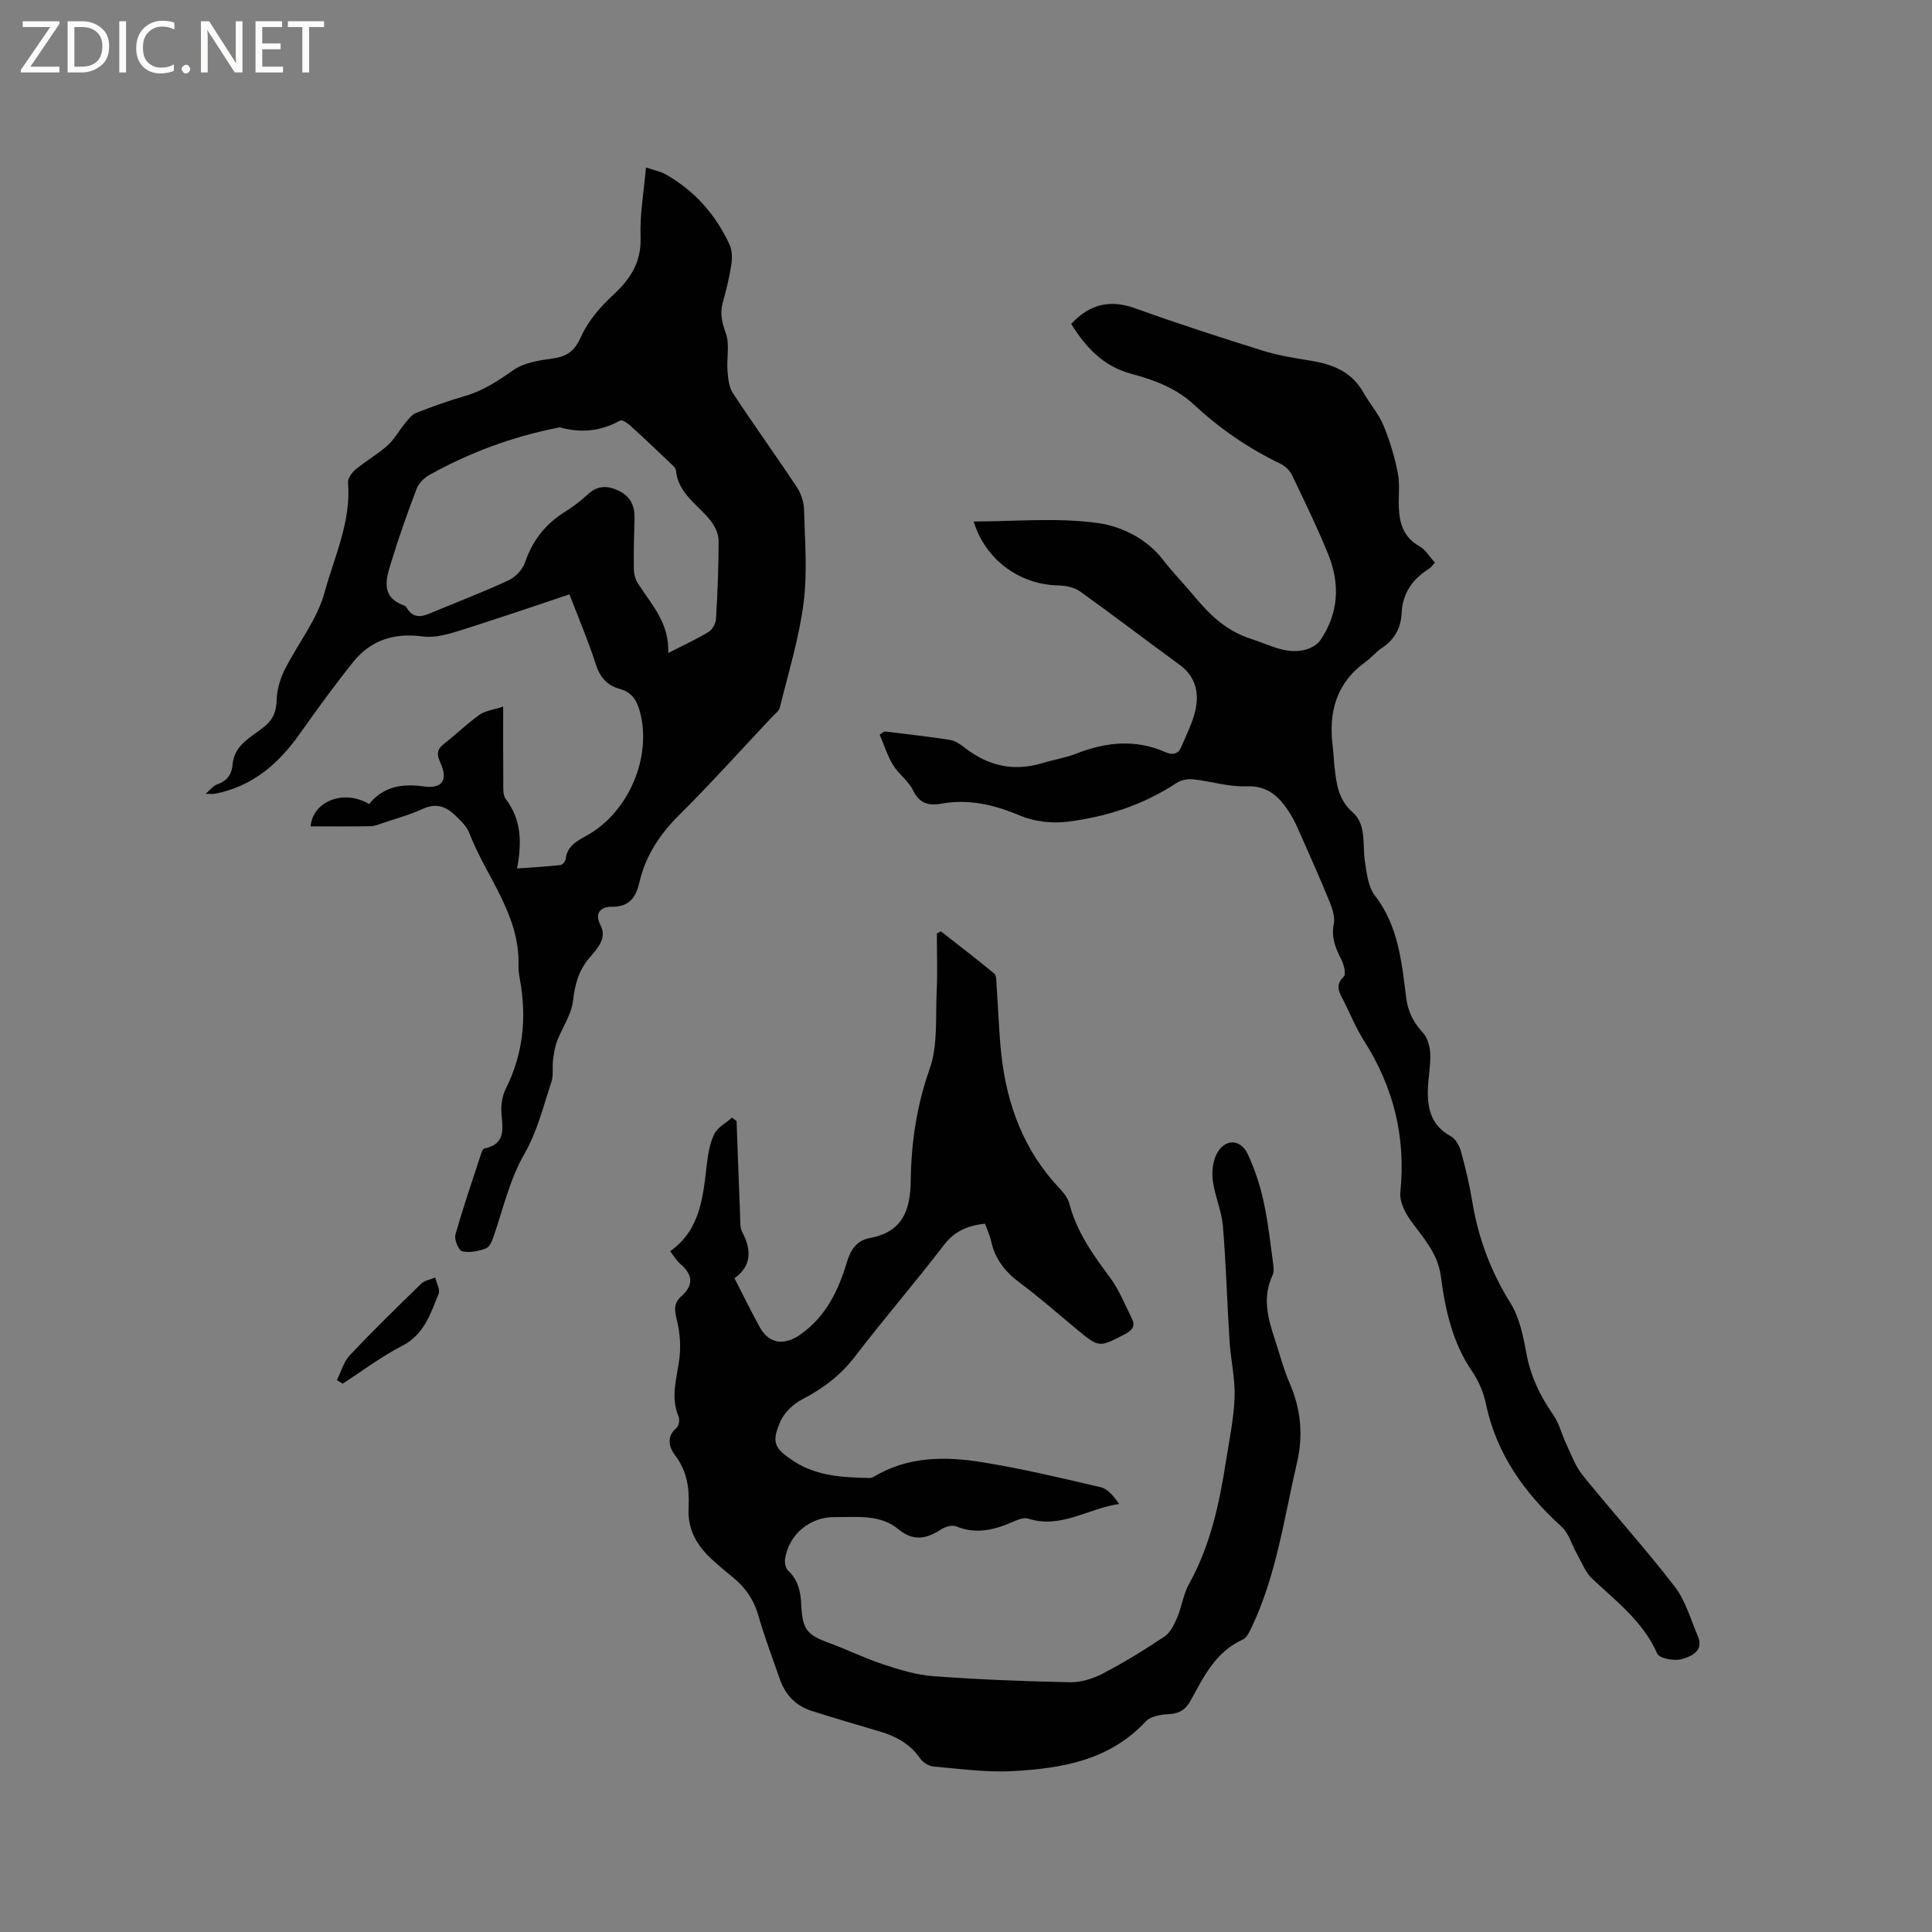
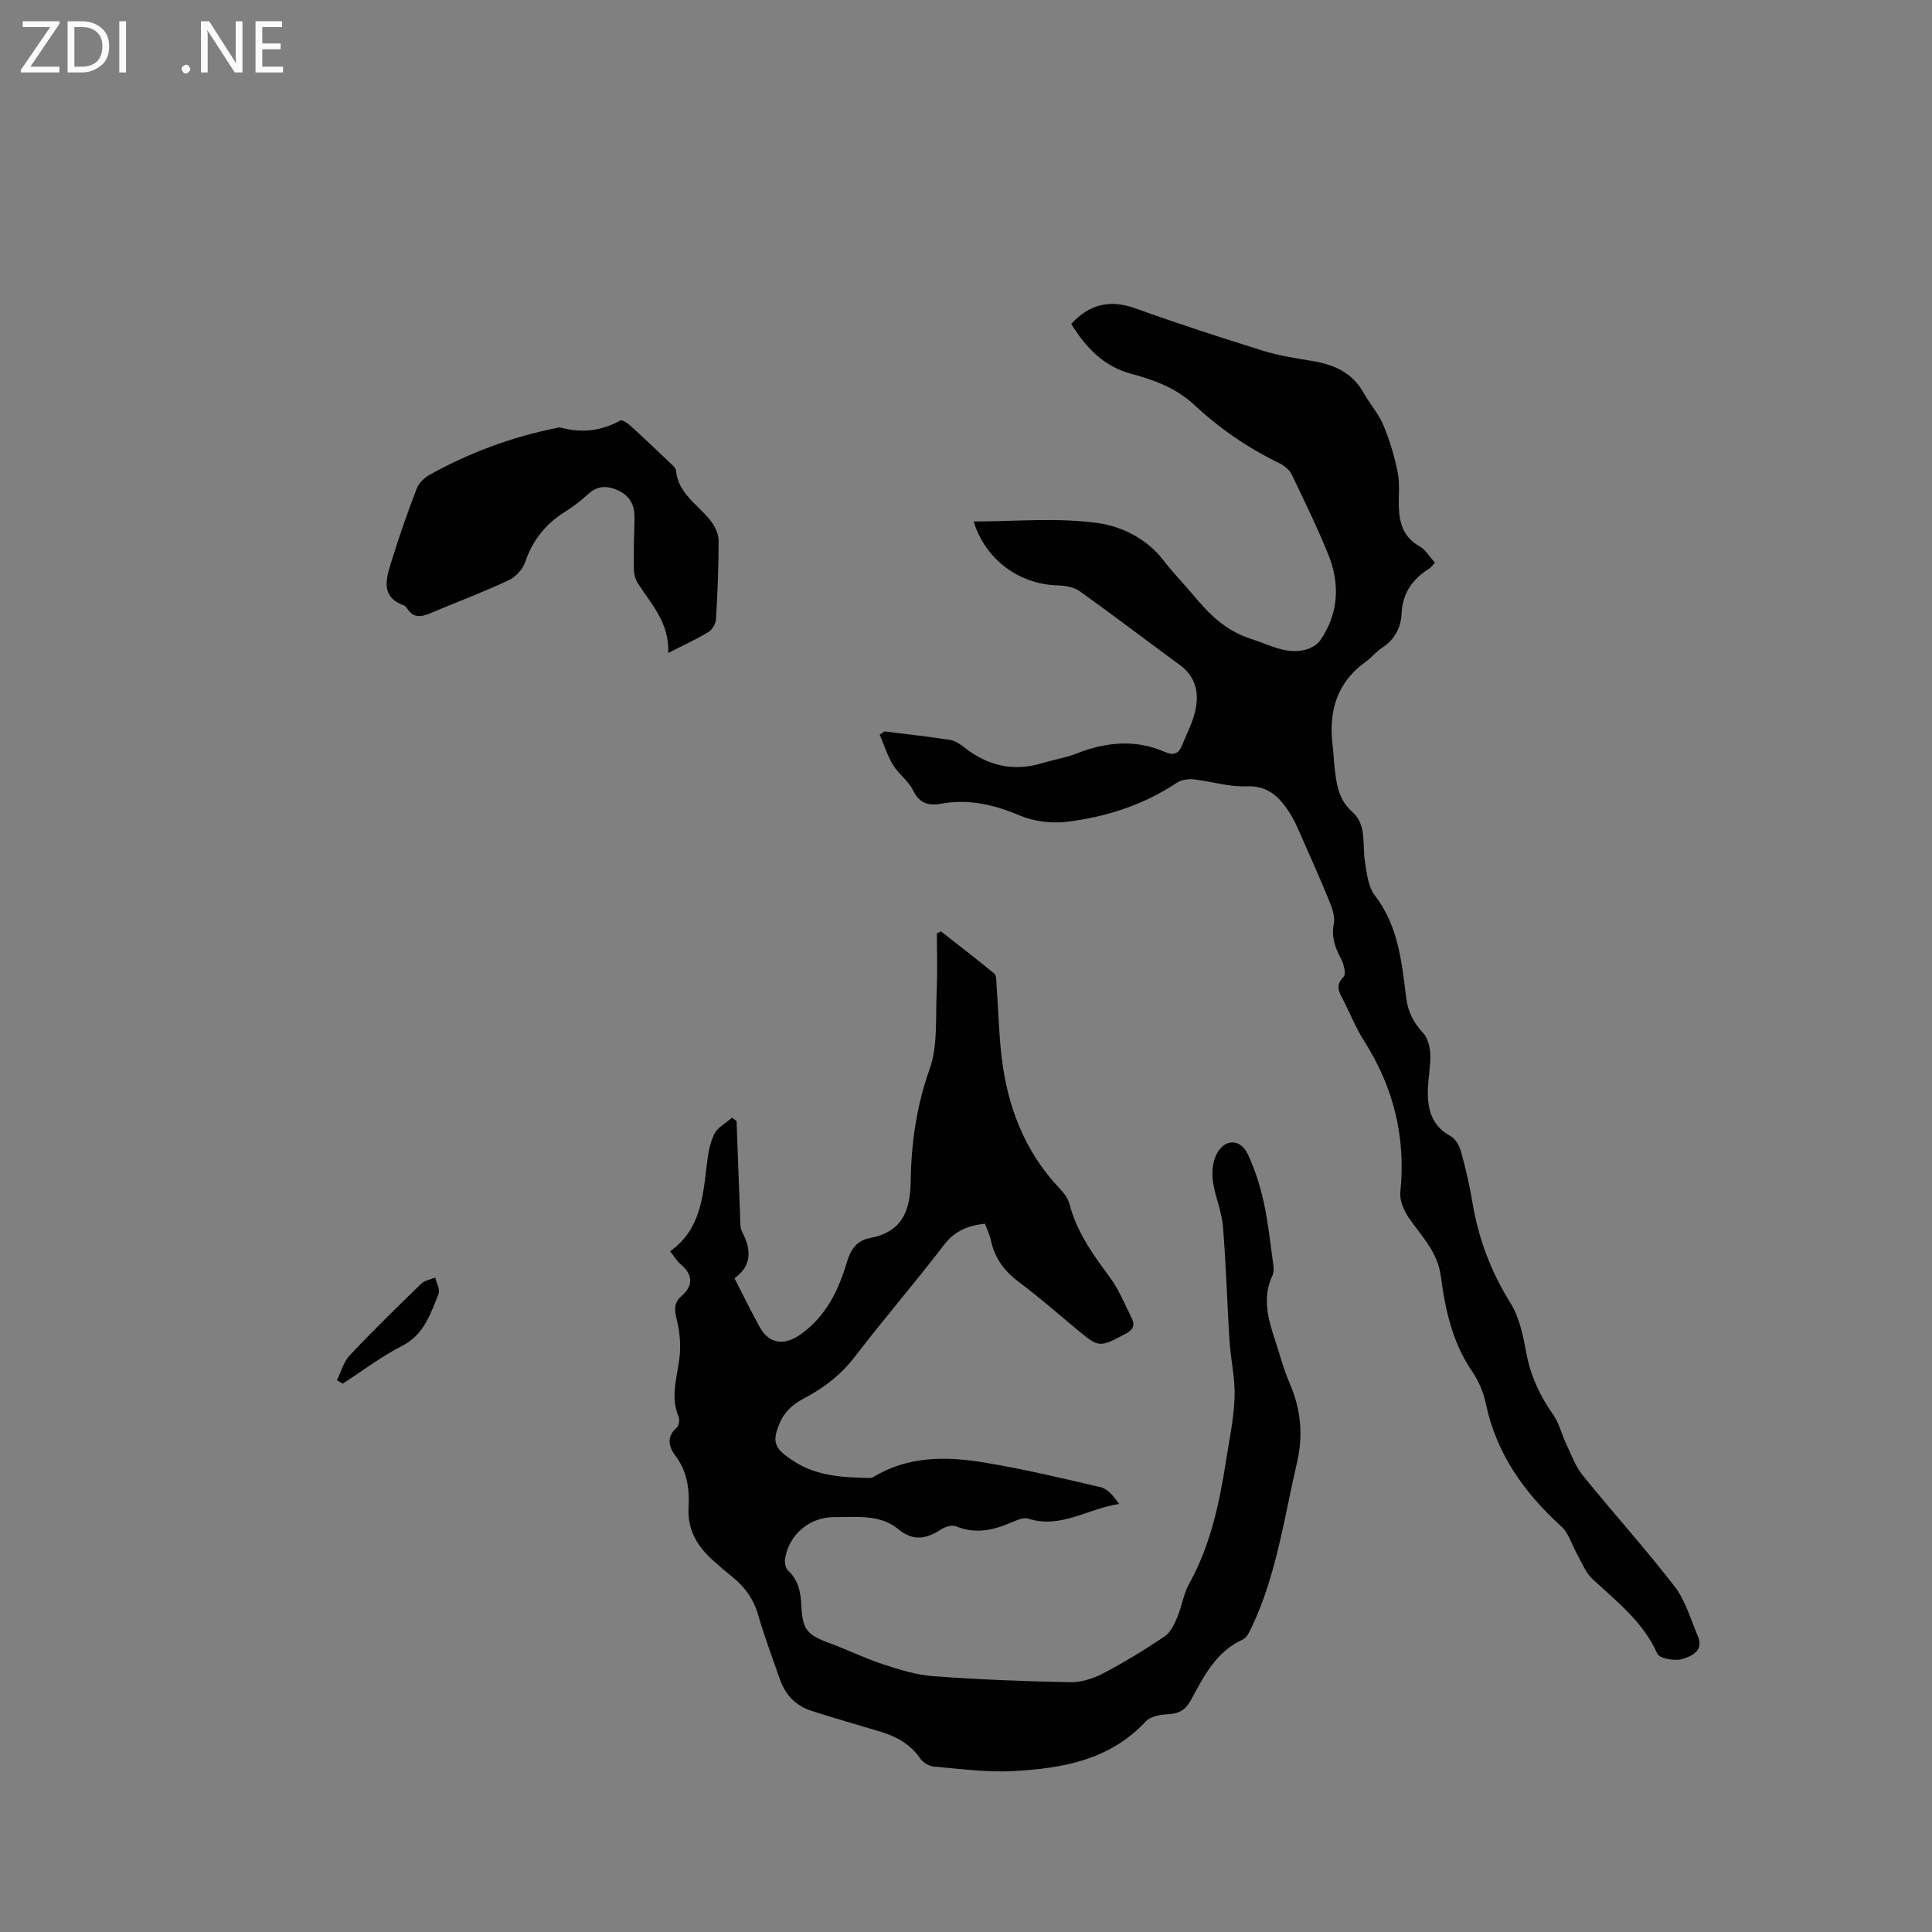
<svg xmlns="http://www.w3.org/2000/svg" enable-background="new 0 0 400 400" viewBox="0 0 400 400">
  <rect x="0" y="0" width="400" height="400" fill="#808080" stroke="none" />
  <g fill="#fcfbfa">
    <path d="m12.4 4.8-6.1 9h6v1.2h-8v-.5l6.1-8.9h-5.7v-1.2h7.6v.4z" />
    <path d="m14 15v-10.6h3c1.6 0 2.9.5 4 1.4s1.6 2.2 1.6 3.8-.5 3-1.6 3.9-2.4 1.5-4 1.5zm1.4-9.4v8.2h1.6c1.3 0 2.4-.4 3.1-1.1s1.1-1.8 1.1-3.1-.4-2.3-1.2-3-1.8-1-3.1-1z" />
    <path d="m26.1 4.4v10.6h-1.4v-10.6z" />
-     <path d="m36.1 14.6c-.8.4-1.8.6-2.9.6-1.5 0-2.7-.5-3.6-1.4s-1.4-2.2-1.4-3.8c0-1.7.5-3.1 1.5-4.1s2.3-1.6 3.9-1.6c1 0 1.8.1 2.5.4v1.4c-.8-.4-1.6-.6-2.5-.6-1.2 0-2.1.4-2.9 1.2s-1.1 1.8-1.1 3.2c0 1.3.3 2.3 1 3s1.6 1.1 2.7 1.1c1 0 2-.2 2.7-.7v1.3z" />
    <path d="m37.6 14.3c0-.2.1-.5.3-.6s.4-.3.6-.3c.3 0 .5.1.6.3s.3.4.3.6-.1.4-.3.6-.4.3-.6.3c-.3 0-.5-.1-.6-.3s-.3-.4-.3-.6z" />
    <path d="m50.2 15h-1.6l-5.3-8.2c-.2-.2-.3-.5-.4-.7 0 .2.1.7.1 1.5v7.4h-1.4v-10.6h1.7l5.2 8.1c.2.4.4.6.4.7 0-.3-.1-.8-.1-1.5v-7.3h1.4z" />
    <path d="m58.6 15h-5.7v-10.6h5.5v1.2h-4.1v3.4h3.8v1.2h-3.8v3.6h4.3z" />
-     <path d="m67.1 5.6h-3.1v9.4h-1.4v-9.4h-3v-1.2h7.5z" />
  </g>
  <path d="m138.74 259.06c6.24-4.41 6.79-11.14 7.58-17.81.26-2.19.61-4.49 1.55-6.43.68-1.41 2.42-2.3 3.68-3.42.32.24.63.47.95.71.24 6.52.47 13.04.73 19.56.05 1.15-.07 2.47.44 3.42 1.97 3.73 1.94 7.02-1.6 9.56 1.82 3.54 3.43 6.86 5.21 10.09 2.02 3.65 5.25 3.86 8.56 1.47 5.24-3.77 7.76-9.08 9.51-14.92.76-2.54 2.02-4.45 4.69-4.95 6.73-1.27 8.44-5.54 8.52-11.96.1-7.79 1.22-15.47 3.91-23.05 1.74-4.91 1.2-10.66 1.46-16.05.19-3.99.04-8 .04-12.01.28-.15.56-.29.84-.44 3.69 2.89 7.42 5.74 11.03 8.73.49.41.43 1.57.49 2.4.35 4.86.47 9.75 1.01 14.59 1.18 10.39 4.73 19.8 12.07 27.54.84.89 1.7 1.99 2 3.14 1.5 5.8 4.85 10.48 8.35 15.19 1.91 2.58 3.15 5.67 4.59 8.58.75 1.51.12 2.41-1.42 3.21-5.38 2.8-5.34 2.86-10.01-1-3.92-3.25-7.74-6.62-11.82-9.66-3.03-2.26-5.12-4.92-5.91-8.63-.26-1.21-.82-2.36-1.26-3.57-3.52.39-6.26 1.48-8.49 4.4-5.99 7.83-12.45 15.3-18.44 23.12-3 3.92-6.66 6.64-10.96 8.88-1.8.94-3.64 2.68-4.45 4.51-1.95 4.4-1.27 5.65 2.79 8.29 4.78 3.1 10.17 3.33 15.59 3.45.3.01.65-.08.91-.24 7.07-4.26 14.82-4.27 22.52-3.02 8.23 1.34 16.38 3.27 24.51 5.18 1.47.35 2.66 1.87 3.81 3.46-6.46.92-12.08 5.22-18.85 3.03-.99-.32-2.42.35-3.54.83-3.72 1.59-7.4 2.41-11.38.77-.82-.34-2.24.08-3.08.62-3.04 1.97-5.72 2.58-8.91-.05-3.79-3.13-8.62-2.43-13.15-2.48-5.09-.06-9.4 3.51-10.26 8.53-.14.8.06 2.02.59 2.51 2.15 1.99 2.63 4.46 2.76 7.19.24 5.07 1.17 6.14 5.79 7.84 3.77 1.39 7.4 3.18 11.21 4.43 3.36 1.1 6.85 2.19 10.34 2.44 9.4.69 18.83 1.06 28.26 1.25 2.26.05 4.75-.72 6.79-1.78 4.41-2.3 8.67-4.92 12.8-7.68 1.2-.8 1.99-2.45 2.6-3.86.98-2.3 1.31-4.92 2.51-7.07 4.41-7.94 6.25-16.6 7.63-25.41.69-4.39 1.62-8.8 1.78-13.22.13-3.86-.8-7.75-1.05-11.64-.51-7.93-.71-15.87-1.37-23.78-.26-3.13-1.64-6.15-2.07-9.28-.25-1.79-.07-3.91.7-5.5 1.63-3.36 4.98-3.41 6.53-.09 1.45 3.11 2.54 6.46 3.27 9.82.95 4.31 1.4 8.72 2.01 13.1.1.7.12 1.53-.17 2.14-2.14 4.52-.97 8.88.48 13.25 1 3.01 1.78 6.12 3.04 9.02 2.34 5.36 2.88 10.79 1.56 16.45-2.68 11.52-4.26 23.35-9.42 34.19-.44.92-.99 2.13-1.8 2.49-5.57 2.51-8.06 7.59-10.73 12.51-1.09 2-2.44 2.87-4.73 2.96-1.59.07-3.65.43-4.63 1.47-7.49 8.08-17.38 9.76-27.53 10.31-5.45.3-10.96-.48-16.43-.95-.98-.09-2.2-.86-2.77-1.69-2.06-2.96-4.93-4.54-8.26-5.54-4.76-1.42-9.53-2.79-14.26-4.31-3.22-1.04-5.38-3.29-6.5-6.49-1.52-4.4-3.19-8.76-4.47-13.23-.95-3.32-2.74-5.88-5.37-7.99-1.32-1.06-2.61-2.17-3.88-3.3-3.31-2.93-5.46-6.35-5.2-11.05.21-3.84-.26-7.52-2.78-10.82-1.22-1.6-1.92-3.83.29-5.7.48-.4.7-1.67.44-2.28-1.77-4.11-.34-8.08.16-12.15.3-2.51.11-5.2-.48-7.66-.48-2-.87-3.62.84-5.12 2.63-2.32 2.43-4.53-.2-6.75-.78-.67-1.32-1.63-2.09-2.6z" fill="#010102" />
-   <path d="m64.31 171.09c.42-5.1 6.75-7.8 12.11-4.62 2.9-3.57 6.7-4.3 11.27-3.65 3.96.57 5.12-1.4 3.45-5.01-.73-1.59-.71-2.66.77-3.8 2.51-1.94 4.78-4.19 7.36-6.02 1.19-.85 2.87-1.02 4.91-1.69 0 5.56-.03 10.49.02 15.43.01 1.25-.15 2.82.51 3.69 3.23 4.25 3.38 8.96 2.33 14.39 3.21-.23 6.11-.39 9-.71.42-.05 1.03-.79 1.08-1.27.32-2.74 2.36-3.71 4.44-4.88 8.6-4.84 13.36-16.09 10.99-25.37-.62-2.44-1.66-4.25-4.23-4.95-2.65-.72-4.12-2.43-4.98-5.14-1.47-4.62-3.39-9.09-5.44-14.43-7.77 2.58-15.38 5.21-23.07 7.61-2.35.73-4.97 1.43-7.33 1.1-5.89-.8-10.75.75-14.41 5.33-3.83 4.79-7.45 9.75-10.98 14.76-4.43 6.29-9.89 11.01-17.67 12.49-.29.05-.59.01-1.88.01 1.15-.99 1.63-1.69 2.27-1.9 2.05-.69 3.15-2.01 3.32-4.15.33-4.08 3.83-5.66 6.47-7.78 1.95-1.56 2.59-3.2 2.66-5.63.06-2.1.71-4.34 1.66-6.23 2.69-5.39 6.72-10.35 8.26-16.01 2.02-7.42 5.53-14.66 4.85-22.73-.07-.88.81-2.11 1.59-2.75 2.12-1.75 4.56-3.13 6.6-4.96 1.42-1.26 2.36-3.05 3.59-4.54.67-.82 1.38-1.82 2.3-2.18 3.34-1.32 6.74-2.53 10.19-3.53 3.73-1.08 6.79-3.13 9.95-5.33 2.24-1.57 5.42-2.05 8.27-2.44 3.03-.42 4.5-1.66 5.8-4.57 1.44-3.22 4-6.15 6.64-8.59 3.61-3.35 5.84-6.81 5.64-12.02-.17-4.62.68-9.28 1.12-14.35 1.5.52 2.94.78 4.14 1.46 5.98 3.41 10.35 8.37 13.2 14.59.56 1.23.52 2.89.3 4.28-.4 2.61-1.06 5.19-1.76 7.74-.61 2.24-.1 4.12.67 6.31.81 2.32.13 5.13.33 7.71.12 1.58.29 3.39 1.12 4.64 4.31 6.55 8.9 12.91 13.23 19.45.87 1.31 1.46 3.07 1.5 4.64.17 6.46.72 13.02-.1 19.38-.94 7.3-3.15 14.43-4.91 21.61-.18.73-1.02 1.32-1.6 1.94-6.39 6.8-12.63 13.74-19.24 20.32-4.02 4-6.96 8.41-8.24 13.93-.7 3.03-2 5.13-5.76 5.06-1.74-.03-3.78.94-2.29 3.82 1.44 2.78-.79 4.98-2.31 6.77-2.28 2.69-2.99 5.53-3.39 8.93-.34 2.85-2.23 5.51-3.29 8.3-.47 1.23-.67 2.59-.84 3.91-.19 1.51.13 3.14-.33 4.53-1.67 5.02-2.96 10.31-5.56 14.84-3.11 5.41-4.4 11.3-6.36 17.02-.33.97-.86 2.32-1.63 2.61-1.54.58-3.4.97-4.93.6-.74-.18-1.68-2.43-1.4-3.43 1.63-5.78 3.59-11.47 5.46-17.18.09-.27.36-.64.6-.69 4.3-.89 3.76-3.95 3.48-7.16-.15-1.7.13-3.68.89-5.19 3.61-7.22 4.36-14.74 2.93-22.58-.17-.94-.33-1.9-.3-2.84.35-10.58-6.69-18.43-10.21-27.57-.54-1.4-1.83-2.59-2.97-3.68-1.88-1.8-3.95-2.51-6.62-1.28-2.68 1.24-5.57 2.01-8.37 2.97-.8.27-1.62.61-2.44.63-4.16.07-8.3.03-12.43.03zm74.04-35.89c3.34-1.72 5.95-2.9 8.37-4.38.78-.48 1.47-1.74 1.52-2.68.32-5.39.55-10.79.54-16.19 0-1.39-.75-2.98-1.63-4.11-2.6-3.35-6.74-5.6-7.21-10.46-.05-.52-.68-1.04-1.12-1.46-2.76-2.63-5.52-5.26-8.35-7.82-.57-.52-1.69-1.25-2.08-1.03-3.97 2.21-8.07 2.63-12.4 1.43-.19-.05-.42.04-.63.08-9.3 1.85-18.1 5.11-26.38 9.7-1.11.62-2.27 1.73-2.71 2.88-1.92 5.03-3.72 10.13-5.29 15.28-1.03 3.38-2.26 7.1 2.61 8.89.28.1.54.37.7.63 1.2 1.96 2.81 1.84 4.66 1.06 5.45-2.29 10.99-4.39 16.35-6.87 1.44-.67 2.91-2.26 3.42-3.75 1.54-4.52 4.22-7.92 8.23-10.42 1.7-1.06 3.32-2.3 4.79-3.66 2.04-1.89 4.13-1.8 6.42-.69 2.38 1.16 3.28 3.13 3.21 5.7-.1 3.49-.19 6.98-.14 10.47.01 1 .3 2.13.83 2.97 2.77 4.34 6.55 8.14 6.29 14.43z" fill="#010102" />
+   <path d="m64.31 171.09zm74.04-35.89c3.34-1.72 5.95-2.9 8.37-4.38.78-.48 1.47-1.74 1.52-2.68.32-5.39.55-10.79.54-16.19 0-1.39-.75-2.98-1.63-4.11-2.6-3.35-6.74-5.6-7.21-10.46-.05-.52-.68-1.04-1.12-1.46-2.76-2.63-5.52-5.26-8.35-7.82-.57-.52-1.69-1.25-2.08-1.03-3.97 2.21-8.07 2.63-12.4 1.43-.19-.05-.42.04-.63.08-9.3 1.85-18.1 5.11-26.38 9.7-1.11.62-2.27 1.73-2.71 2.88-1.92 5.03-3.72 10.13-5.29 15.28-1.03 3.38-2.26 7.1 2.61 8.89.28.1.54.37.7.63 1.2 1.96 2.81 1.84 4.66 1.06 5.45-2.29 10.99-4.39 16.35-6.87 1.44-.67 2.91-2.26 3.42-3.75 1.54-4.52 4.22-7.92 8.23-10.42 1.7-1.06 3.32-2.3 4.79-3.66 2.04-1.89 4.13-1.8 6.42-.69 2.38 1.16 3.28 3.13 3.21 5.7-.1 3.49-.19 6.98-.14 10.47.01 1 .3 2.13.83 2.97 2.77 4.34 6.55 8.14 6.29 14.43z" fill="#010102" />
  <path d="m183.16 151.43c4.52.57 9.05 1.06 13.54 1.76 1.06.16 2.11.9 3 1.59 4.85 3.8 10.16 5.02 16.12 3.21 2.33-.71 4.78-1.08 7.03-1.97 6.14-2.41 12.25-3.02 18.43-.3 1.55.68 2.68.4 3.33-1.16 1.04-2.52 2.35-4.99 2.91-7.62.76-3.59 0-6.89-3.28-9.29-6.91-5.04-13.7-10.25-20.66-15.22-1.18-.84-2.94-1.18-4.44-1.22-8.23-.18-15.18-5.46-17.55-13.24 8.52 0 17.28-.86 25.76.33 4.84.68 10.07 3.19 13.51 7.69 1.87 2.44 4.04 4.64 6.01 7 3.38 4.05 6.75 7.59 12.29 9.33 3.68 1.16 6.99 3.18 10.98 2.23 1.17-.28 2.54-1.02 3.2-1.97 3.85-5.61 4.13-11.73 1.63-17.87-2.27-5.58-4.92-11.02-7.53-16.45-.46-.95-1.47-1.82-2.43-2.29-6.55-3.16-12.48-7.23-17.77-12.16-3.72-3.47-8.29-5.15-12.96-6.4-5.95-1.58-9.52-5.59-12.5-10.34 3.77-4.09 8.01-5.13 13.24-3.24 8.66 3.11 17.42 5.96 26.21 8.71 3.28 1.03 6.73 1.6 10.14 2.14 4.57.73 8.51 2.3 10.92 6.61 1.29 2.3 3.12 4.35 4.13 6.76 1.32 3.14 2.3 6.46 2.97 9.8.47 2.35.13 4.86.23 7.3.13 3.33 1.06 6.16 4.28 7.96 1.27.71 2.1 2.2 3.19 3.39-.59.62-.83.99-1.16 1.2-3.44 2.15-5.54 5.04-5.74 9.27-.14 2.97-1.43 5.45-4.06 7.16-1.23.8-2.18 2.03-3.38 2.89-6.15 4.41-7.74 10.53-6.81 17.65.18 1.37.2 2.75.36 4.12.4 3.44.73 6.71 3.73 9.36 2.95 2.6 2.01 6.69 2.56 10.21.38 2.42.66 5.23 2.06 7.04 4.9 6.34 5.55 13.83 6.5 21.25.37 2.91 1.54 5.09 3.48 7.2.97 1.06 1.43 2.89 1.49 4.39.09 2.53-.46 5.07-.5 7.61-.07 3.88.84 7.28 4.69 9.36 1.01.54 1.84 1.97 2.16 3.15.96 3.47 1.79 6.99 2.37 10.53 1.24 7.51 3.83 14.39 7.89 20.9 1.89 3.02 2.64 6.89 3.31 10.49.88 4.71 2.83 8.77 5.55 12.65 1.23 1.75 1.72 4.01 2.66 5.98 1.06 2.23 1.91 4.66 3.43 6.54 6.26 7.74 12.95 15.13 19.03 23.01 2.26 2.93 3.32 6.8 4.81 10.29 1.33 3.1-1.44 4.19-3.23 4.74-1.54.47-4.72-.11-5.17-1.12-2.92-6.62-8.42-10.78-13.44-15.48-1.43-1.34-2.19-3.41-3.19-5.17-1.07-1.88-1.67-4.25-3.18-5.63-7.7-7-13.48-15.04-15.67-25.44-.49-2.34-1.49-4.73-2.84-6.7-4.1-5.97-5.58-12.8-6.49-19.71-.65-4.92-3.78-8.07-6.39-11.75-1.13-1.58-2.18-3.83-2-5.64 1.18-11.4-1.39-21.76-7.53-31.39-1.64-2.58-2.8-5.46-4.18-8.21-.84-1.66-1.95-3.15-.01-5.04.54-.53.02-2.62-.56-3.71-1.21-2.32-2.04-4.49-1.49-7.24.28-1.42-.3-3.15-.88-4.57-1.91-4.7-3.99-9.33-6.04-13.98-.64-1.45-1.27-2.92-2.12-4.26-2.1-3.31-4.45-5.85-9.08-5.65-3.64.15-7.32-1.06-11-1.45-1.13-.12-2.54.15-3.47.77-6.87 4.55-14.52 7.01-22.55 8.01-3.21.4-6.9-.03-9.87-1.29-5.34-2.26-10.61-3.47-16.32-2.44-2.66.48-4.5-.11-5.81-2.81-.94-1.94-2.97-3.33-4.11-5.2-1.18-1.94-1.87-4.18-2.77-6.29.31-.23.67-.45 1.03-.67z" fill="#010102" />
  <path d="m69.75 285.75c.86-1.72 1.38-3.77 2.64-5.12 4.79-5.09 9.8-9.98 14.81-14.85.71-.69 1.93-.86 2.91-1.28.26 1.13 1.05 2.48.7 3.36-1.68 4.15-2.99 8.46-7.59 10.81-4.3 2.2-8.2 5.17-12.27 7.8-.41-.23-.81-.47-1.2-.72z" fill="#010102" />
</svg>